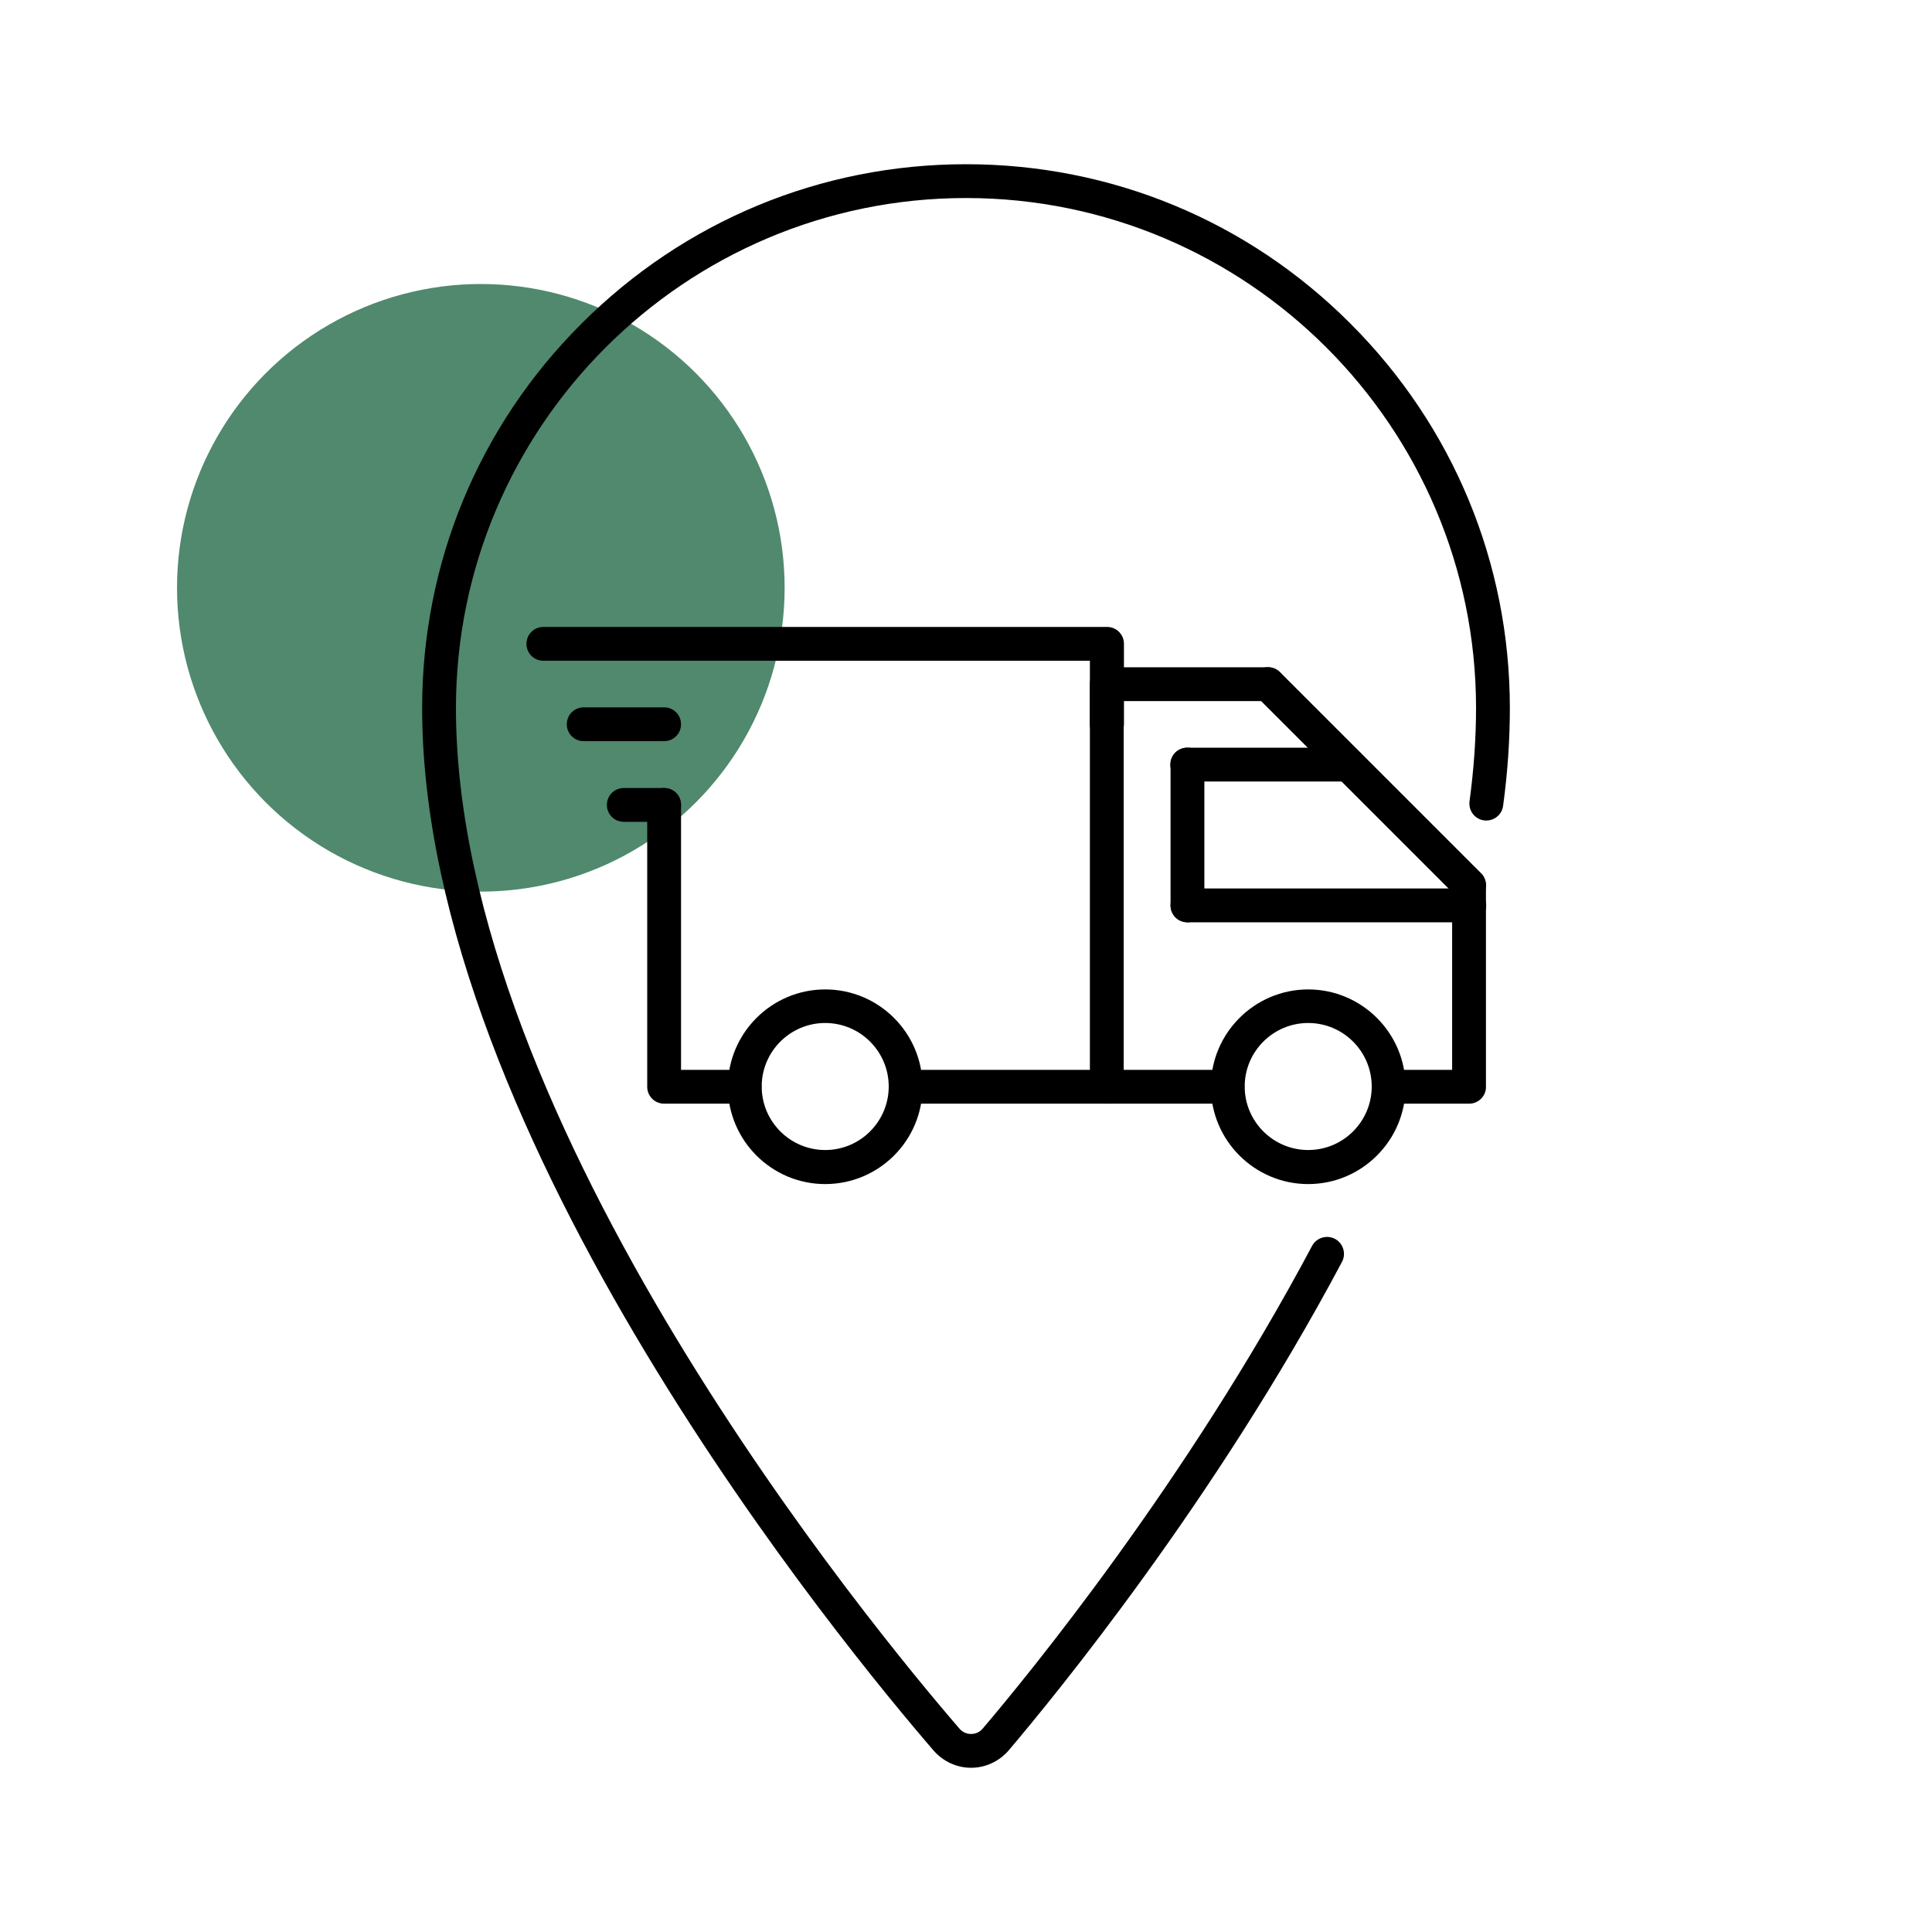
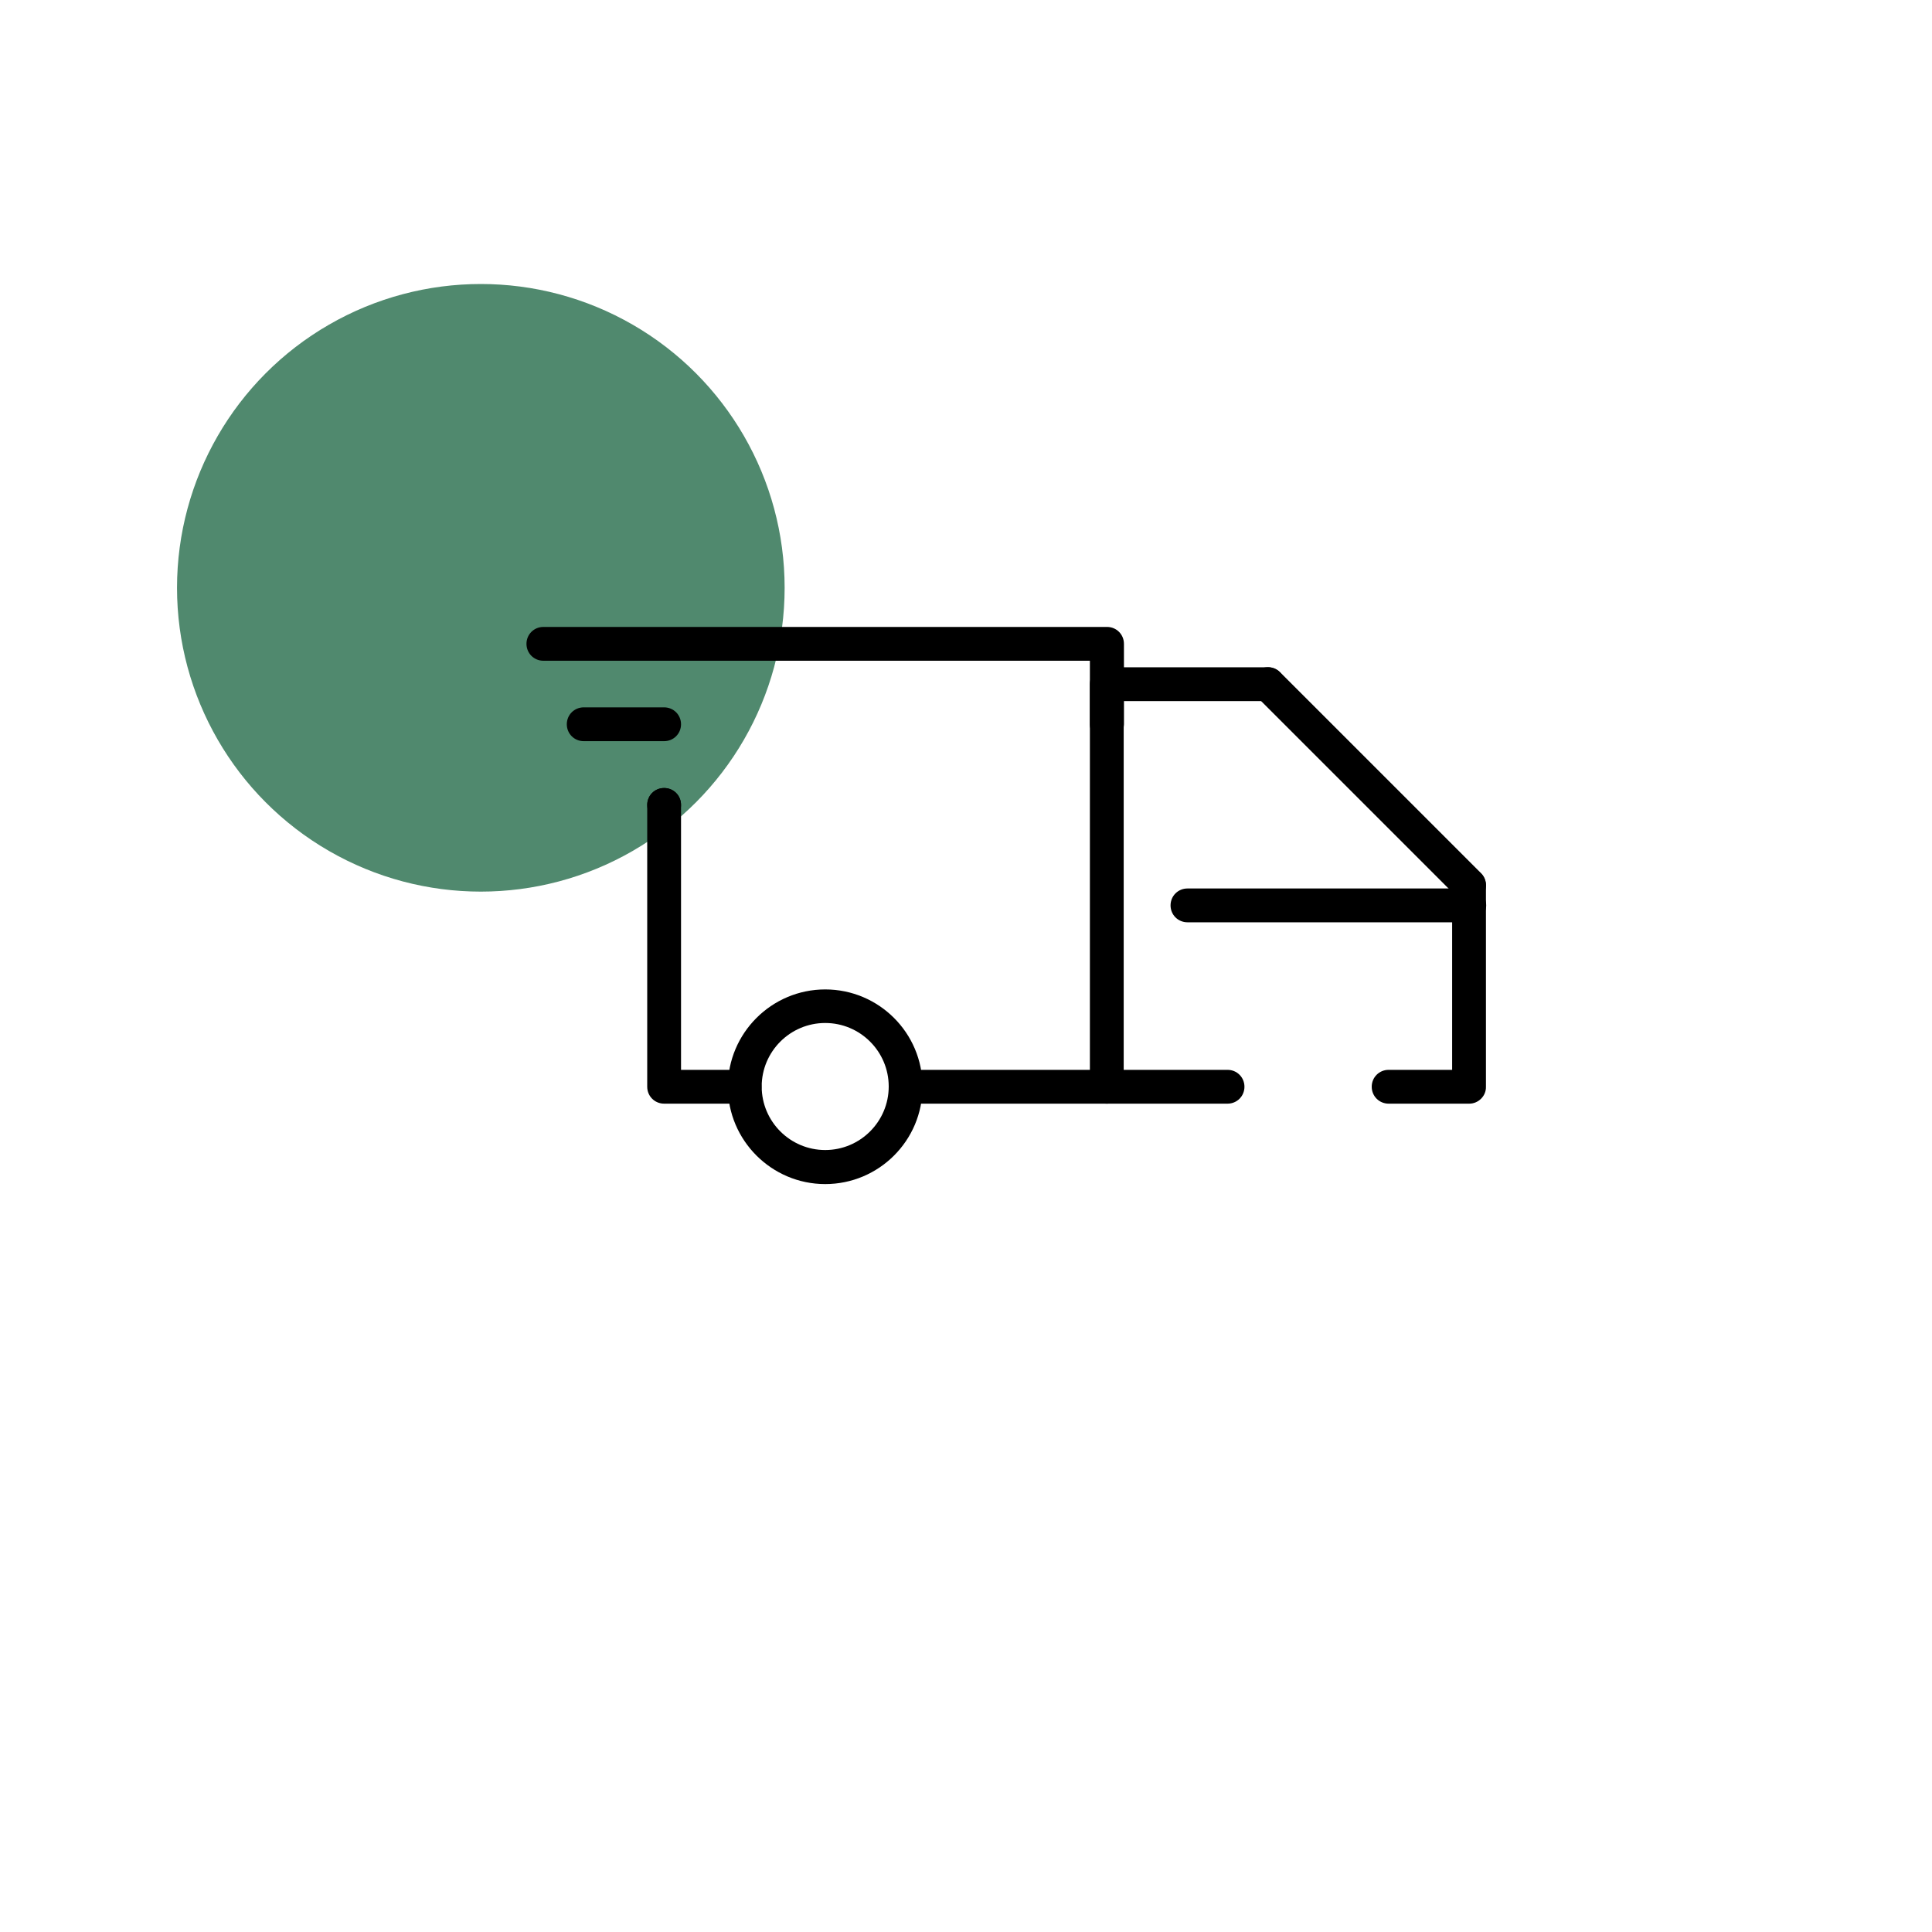
<svg xmlns="http://www.w3.org/2000/svg" id="b" x="0px" y="0px" viewBox="0 0 800 800" style="enable-background:new 0 0 800 800;" xml:space="preserve">
  <style type="text/css">	.st0{fill:#50896E;}</style>
  <circle class="st0" cx="199.1" cy="243.4" r="125.8" />
-   <path d="M402.1,732c-5.9,0-11.5-2.6-15.4-7C351.3,684,174.8,470.8,174.8,293.2c0-60.1,23.4-116.7,66-159.2 c42.5-42.5,99.1-66,159.2-66c60.1,0,116.7,23.4,159.2,66c42.5,42.5,66,99.1,66,159.2c0,13-0.9,26.6-2.8,40.5c-0.5,3.8-4,6.5-7.9,6 c-3.8-0.5-6.5-4-6-7.9c1.8-13.3,2.7-26.3,2.7-38.6C611.2,176.7,516.4,82,400,82c-116.4,0-211.2,94.7-211.2,211.2 c0,172.6,173.7,382.3,208.5,422.6c1.2,1.4,2.9,2.2,4.8,2.2c1.9,0,3.6-0.8,4.8-2.2c18.8-22.1,84.4-102.1,136.4-199.9 c1.8-3.4,6.1-4.7,9.5-2.9c3.4,1.8,4.7,6.1,2.9,9.5c-52.7,99.1-119.1,180-138.2,202.5C413.6,729.4,408,732,402.1,732z" />
  <g>
    <path d="M341.7,490.3c-22.2,0-40.3-18.1-40.3-40.3s18.1-40.3,40.3-40.3S382,427.7,382,450S363.9,490.3,341.7,490.3z M341.7,423.6  c-14.5,0-26.3,11.8-26.3,26.3s11.8,26.3,26.3,26.3c14.5,0,26.3-11.8,26.3-26.3S356.2,423.6,341.7,423.6z" />
-     <path d="M541.7,490.3c-22.2,0-40.3-18.1-40.3-40.3s18.1-40.3,40.3-40.3c22.2,0,40.3,18.1,40.3,40.3S563.9,490.3,541.7,490.3z   M541.7,423.6c-14.5,0-26.3,11.8-26.3,26.3s11.8,26.3,26.3,26.3c14.5,0,26.3-11.8,26.3-26.3S556.2,423.6,541.7,423.6z" />
    <g>
      <path d="M508.3,457H375c-3.9,0-7-3.1-7-7s3.1-7,7-7h133.3c3.9,0,7,3.1,7,7S512.2,457,508.3,457z" />
      <path d="M308.3,457H275c-3.9,0-7-3.1-7-7V333.3c0-3.9,3.1-7,7-7s7,3.1,7,7V443h26.3c3.9,0,7,3.1,7,7S312.2,457,308.3,457z" />
      <path d="M458.3,306.9c-3.9,0-7-3.1-7-7v-26.3H225c-3.9,0-7-3.1-7-7s3.1-7,7-7h233.4c3.9,0,7,3.1,7,7v33.3   C465.3,303.8,462.2,306.9,458.3,306.9z" />
      <path d="M608.4,457H575c-3.9,0-7-3.1-7-7s3.1-7,7-7h26.3v-76.3c0-3.9,3.1-7,7-7s7,3.1,7,7V450C615.4,453.8,612.2,457,608.4,457z" />
      <path d="M608.4,373.6c-1.8,0-3.6-0.7-5-2.1l-83.3-83.3c-2.7-2.7-2.7-7.2,0-9.9c2.7-2.7,7.2-2.7,9.9,0l83.3,83.3   c2.7,2.7,2.7,7.2,0,9.9C611.9,372.9,610.1,373.6,608.4,373.6z" />
      <path d="M458.3,457c-3.9,0-7-3.1-7-7V283.3c0-3.9,3.1-7,7-7H525c3.9,0,7,3.1,7,7s-3.1,7-7,7h-59.7V450   C465.3,453.8,462.2,457,458.3,457z" />
      <path d="M275,306.9h-33.3c-3.9,0-7-3.1-7-7s3.1-7,7-7H275c3.9,0,7,3.1,7,7S278.9,306.9,275,306.9z" />
-       <path d="M275,340.3h-16.7c-3.9,0-7-3.1-7-7s3.1-7,7-7H275c3.9,0,7,3.1,7,7S278.9,340.3,275,340.3z" />
-       <path d="M558.3,323.6h-66.7c-3.9,0-7-3.1-7-7s3.1-7,7-7h66.7c3.9,0,7,3.1,7,7S562.2,323.6,558.3,323.6z" />
+       <path d="M275,340.3c-3.9,0-7-3.1-7-7s3.1-7,7-7H275c3.9,0,7,3.1,7,7S278.9,340.3,275,340.3z" />
      <path d="M608.4,381.9H491.7c-3.9,0-7-3.1-7-7s3.1-7,7-7h116.7c3.9,0,7,3.1,7,7S612.2,381.9,608.4,381.9z" />
-       <path d="M491.7,381.9c-3.9,0-7-3.1-7-7v-58.3c0-3.9,3.1-7,7-7s7,3.1,7,7v58.3C498.7,378.8,495.5,381.9,491.7,381.9z" />
    </g>
  </g>
</svg>